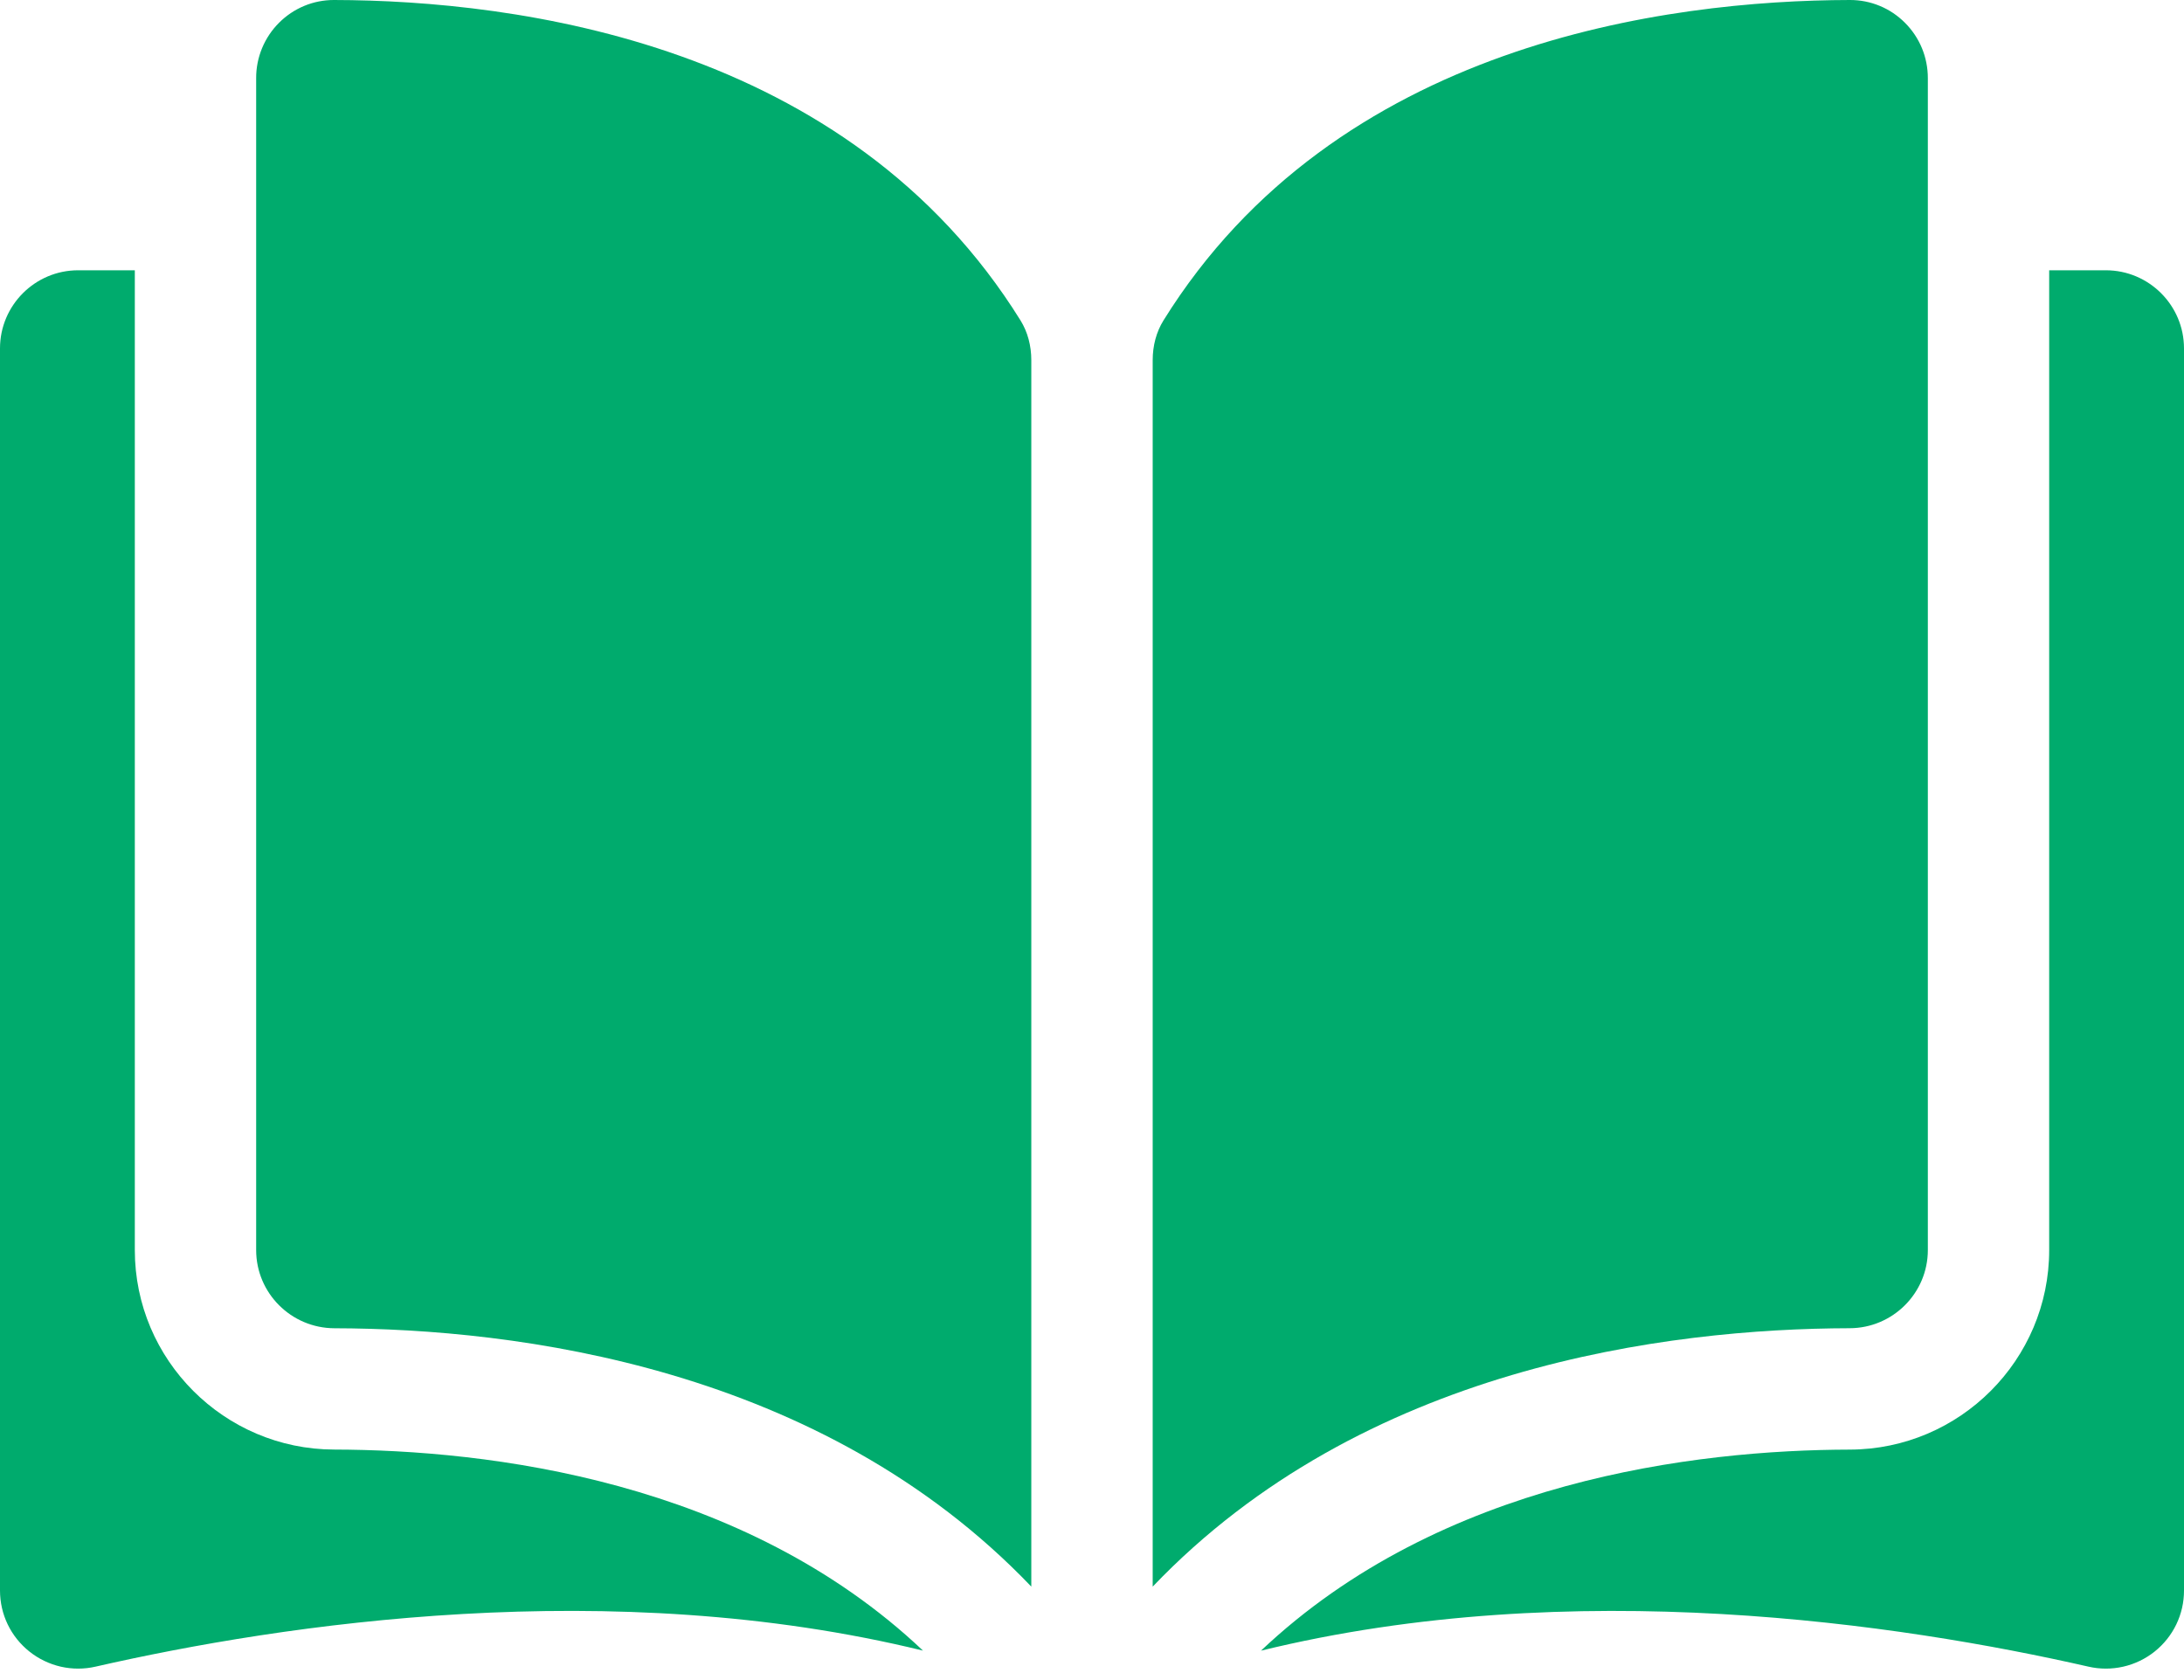
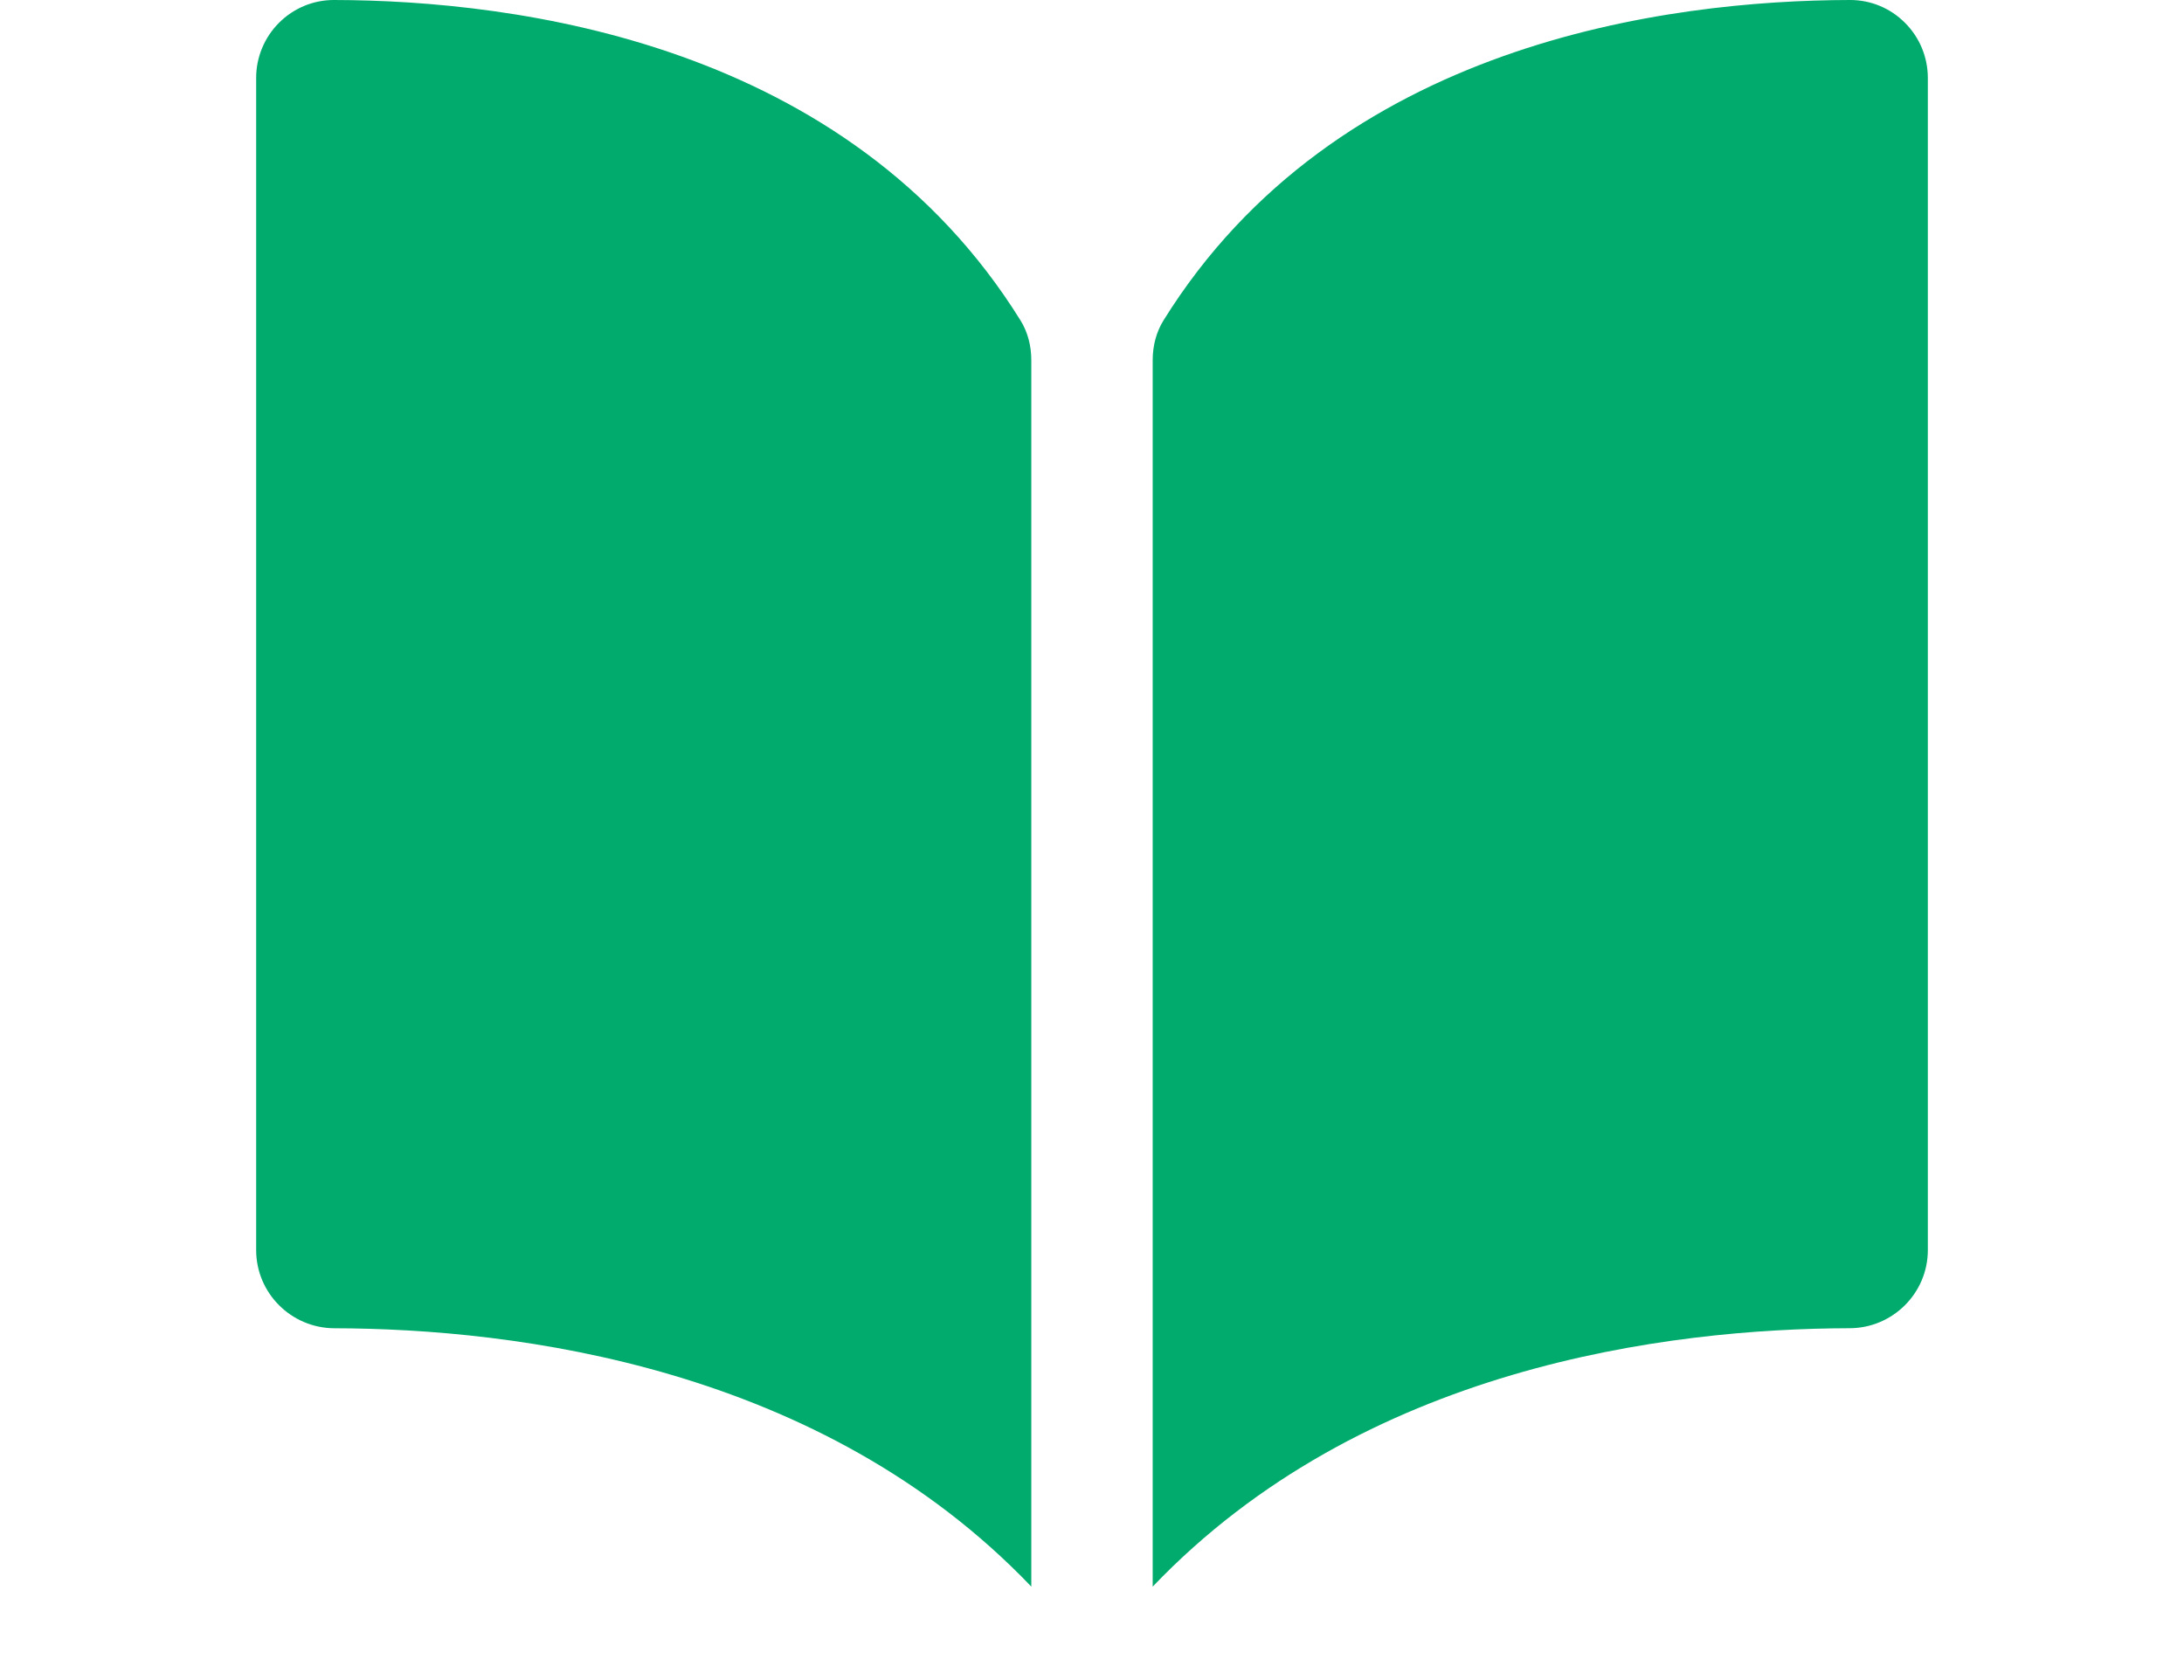
<svg xmlns="http://www.w3.org/2000/svg" width="52" height="40" viewBox="0 0 52 40" fill="none">
  <path d="M7.954 0H7.95C7.708 -0 7.468 0.047 7.244 0.14C7.02 0.233 6.817 0.369 6.646 0.54C6.472 0.713 6.334 0.919 6.24 1.146C6.146 1.372 6.098 1.616 6.099 1.861V29.763C6.099 30.787 6.934 31.621 7.962 31.624C12.293 31.634 19.549 32.537 24.555 37.775V8.575C24.555 8.228 24.467 7.902 24.3 7.632C20.191 1.016 12.295 0.01 7.954 0ZM45.901 29.763V1.861C45.901 1.361 45.707 0.892 45.354 0.54C45.183 0.369 44.98 0.232 44.756 0.14C44.532 0.047 44.292 -0 44.05 3.44392e-06H44.046C39.705 0.01 31.809 1.016 27.7 7.632C27.533 7.902 27.445 8.228 27.445 8.575V37.775C32.451 32.536 39.707 31.634 44.038 31.623C45.066 31.621 45.901 30.786 45.901 29.763Z" fill="#00AB6D" />
-   <path d="M50.139 6.435H48.79V29.763C48.79 32.376 46.662 34.506 44.045 34.513C40.372 34.521 34.314 35.24 30.024 39.3C37.444 37.483 45.265 38.664 49.723 39.68C49.996 39.743 50.28 39.743 50.553 39.681C50.826 39.619 51.082 39.496 51.301 39.321C51.519 39.147 51.696 38.926 51.817 38.674C51.938 38.422 52.001 38.146 52 37.867V8.295C52 7.269 51.165 6.435 50.139 6.435ZM3.21 29.763V6.435H1.86C0.835 6.435 0 7.269 0 8.295V37.867C0 38.436 0.255 38.965 0.699 39.32C0.918 39.495 1.174 39.618 1.447 39.681C1.72 39.743 2.004 39.743 2.277 39.68C6.735 38.663 14.556 37.483 21.976 39.299C17.686 35.239 11.628 34.521 7.955 34.512C5.338 34.506 3.21 32.376 3.21 29.763Z" fill="#00AB6D" />
</svg>